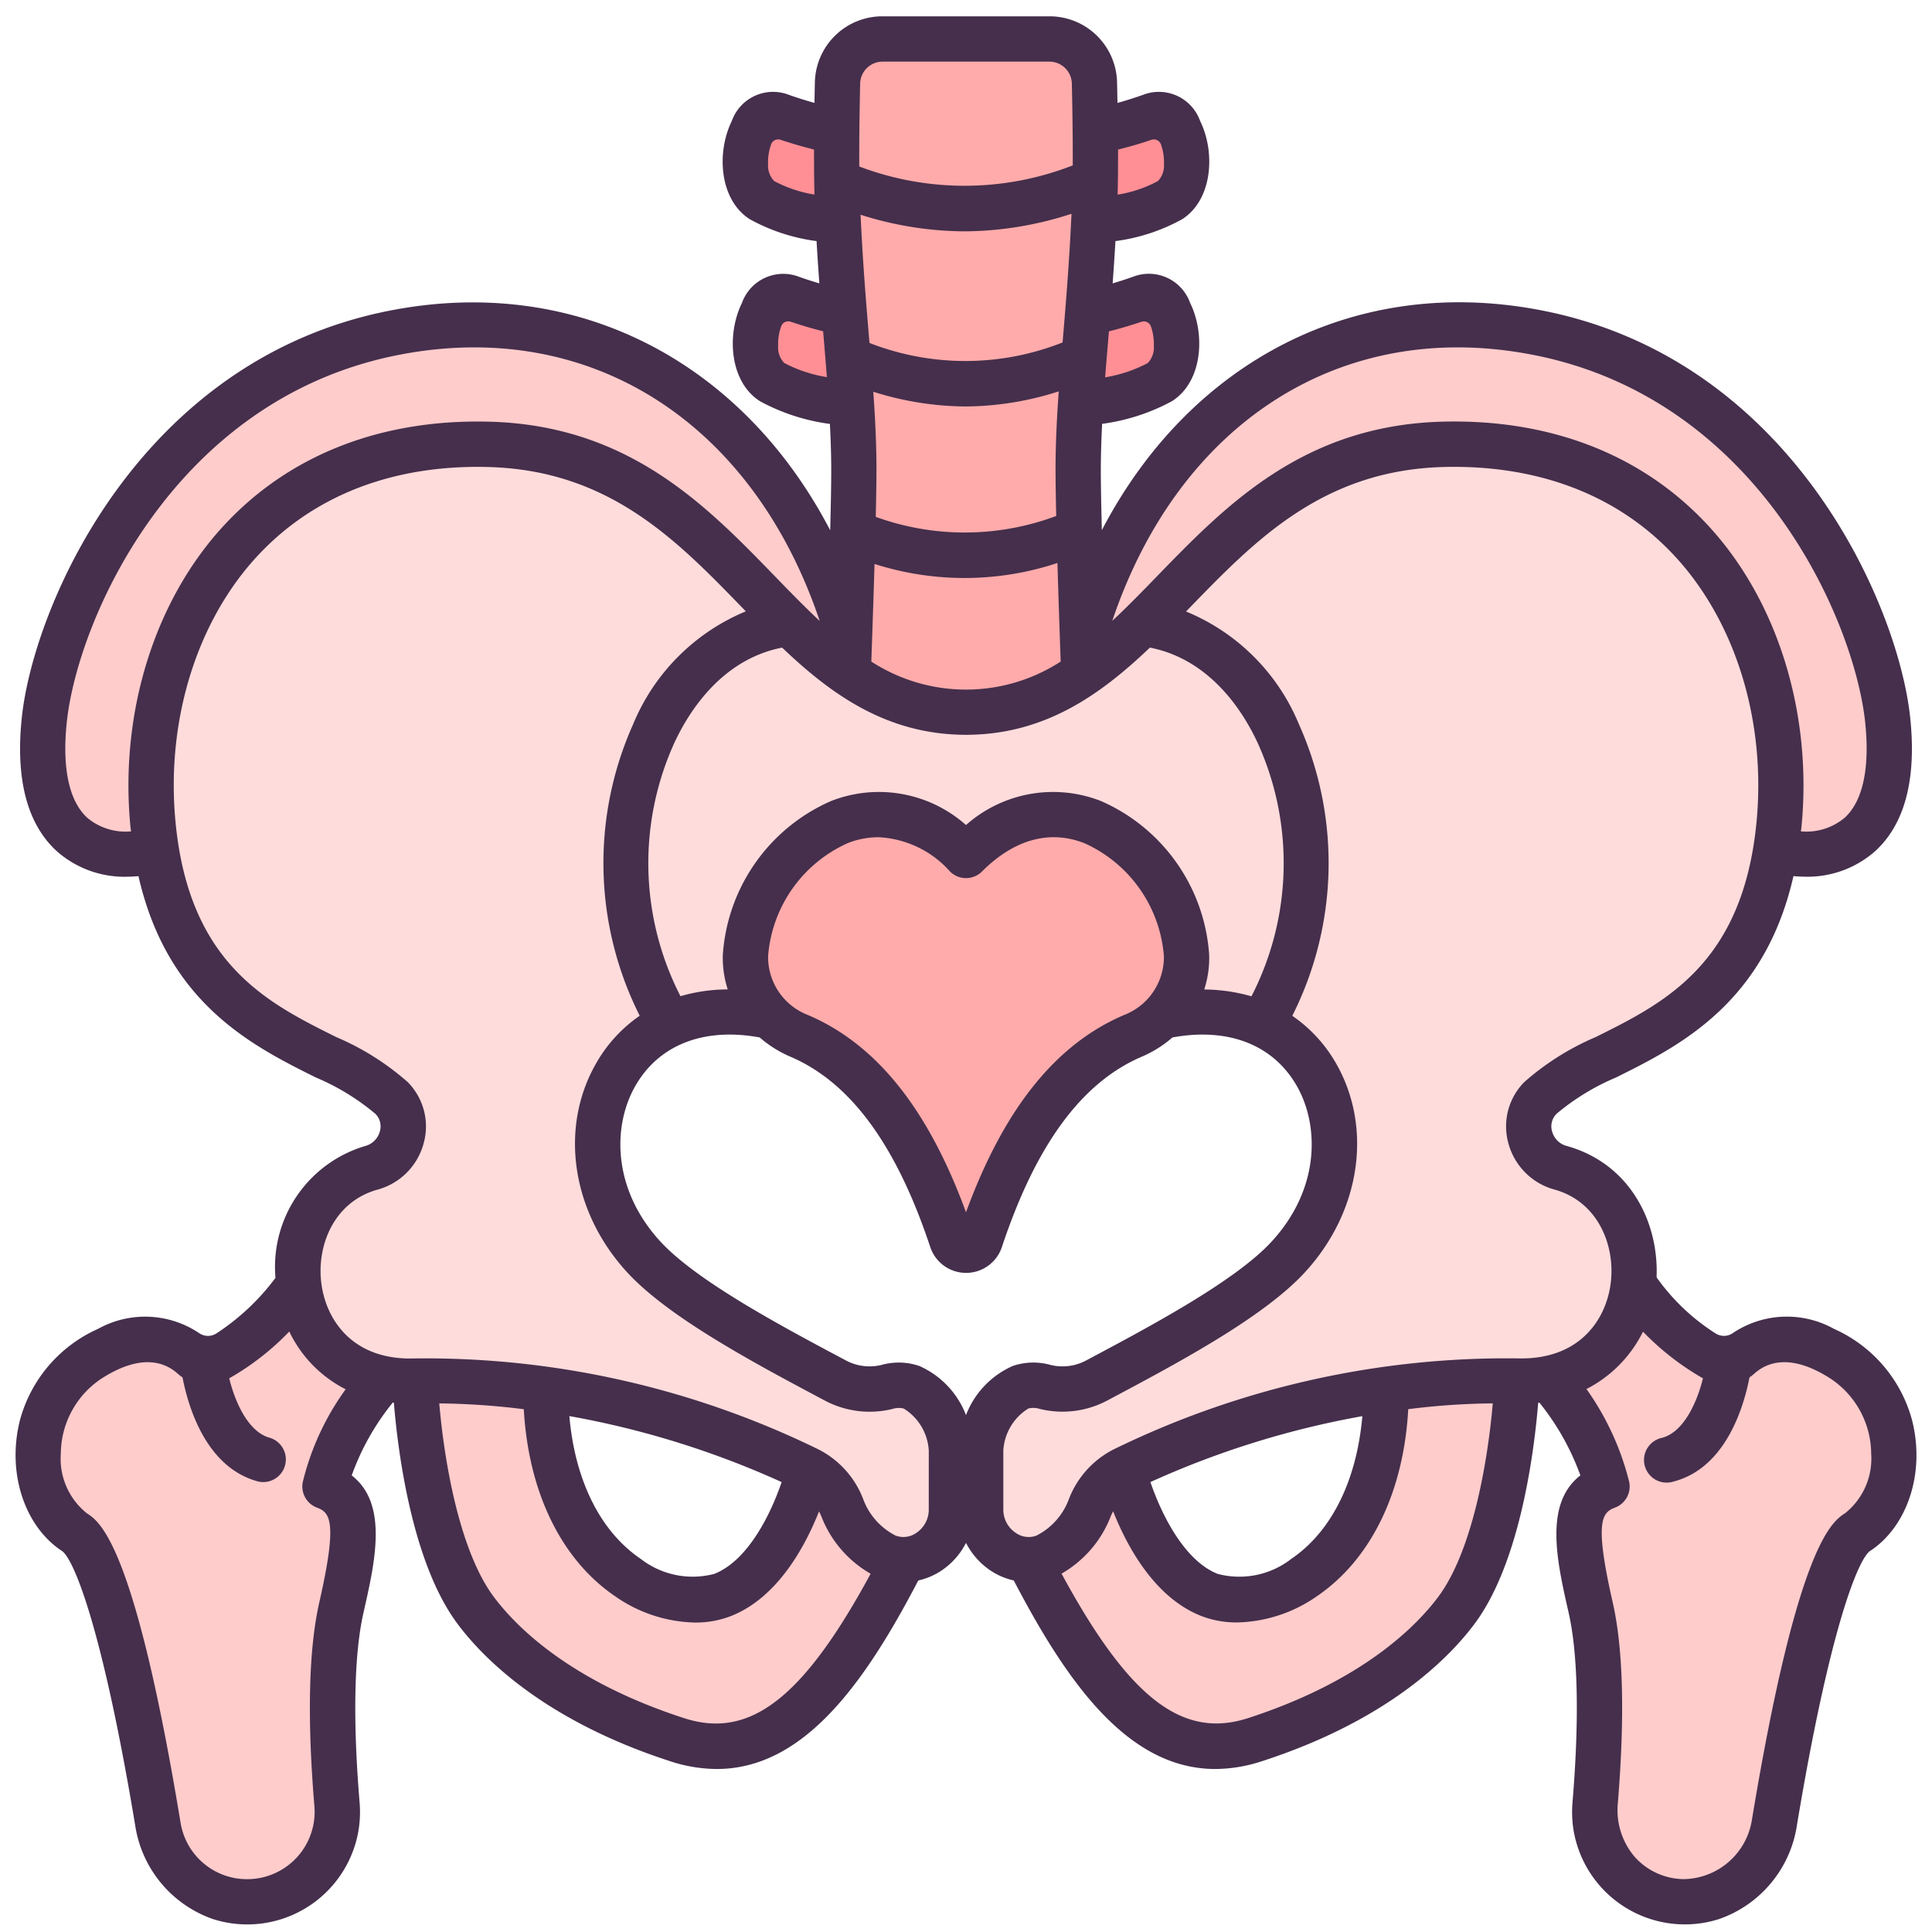
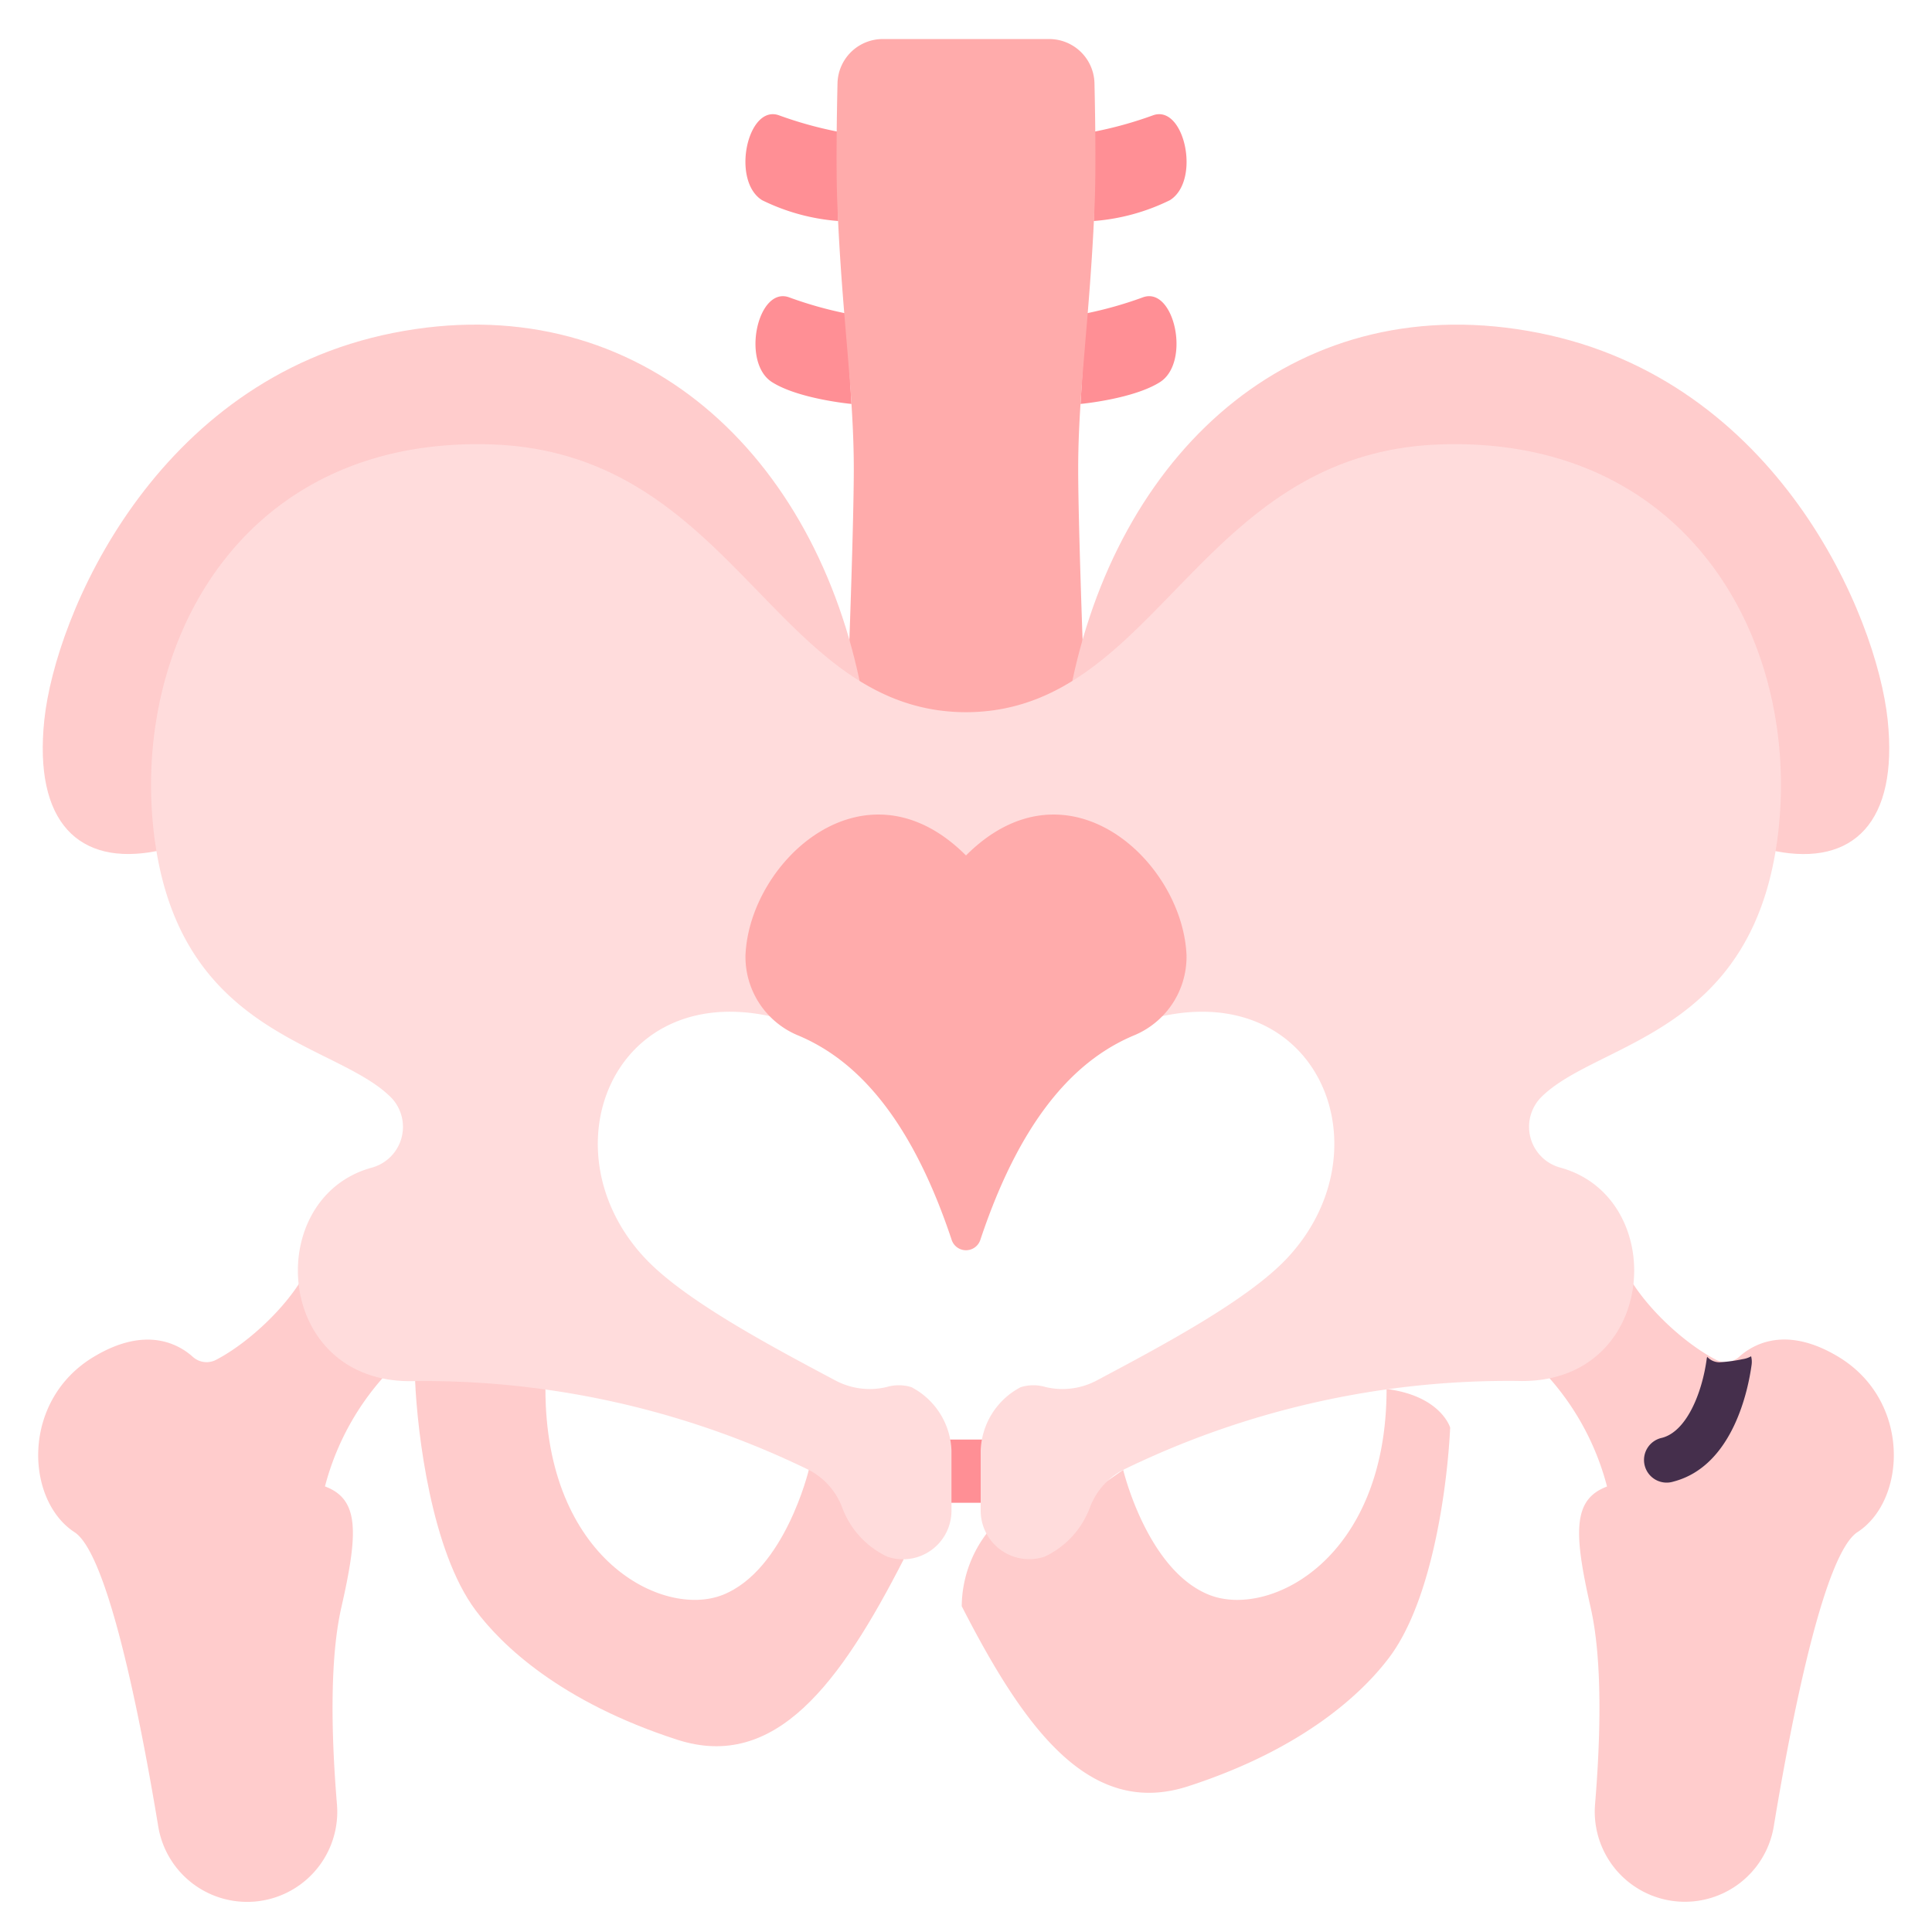
<svg xmlns="http://www.w3.org/2000/svg" height="512" viewBox="0 0 128 128" width="512">
  <g id="LinealColor">
    <g fill="#ff8f95">
      <path d="m50.487 13.261a13.79 13.79 0 0 0 5.05 1.382l-.082-5.929a26.02 26.02 0 0 1 -3.839-1.072c-2.082-.757-3.197 4.315-1.129 5.619z" />
      <path d="m52.283 19.7c-2.082-.757-3.2 4.315-1.129 5.62 1.779 1.122 5.259 1.442 5.259 1.442l-.354-5.995a25.945 25.945 0 0 1 -3.776-1.067z" />
      <path d="m72.463 14.643a13.79 13.79 0 0 0 5.05-1.382c2.068-1.3.953-6.376-1.129-5.619a26.02 26.02 0 0 1 -3.839 1.072z" />
      <path d="m75.717 19.7a25.945 25.945 0 0 1 -3.776 1.067l-.354 5.995s3.48-.32 5.259-1.442c2.068-1.309.954-6.381-1.129-5.62z" />
    </g>
    <path d="m72.433 60.511s-.979-22.691-1-29.261c-.017-5.327.792-10.228 1.094-17.833.086-2.166.039-5.5-.015-7.9a3 3 0 0 0 -3-2.93h-11.025a3 3 0 0 0 -3 2.93c-.054 2.4-.1 5.738-.015 7.9.3 7.6 1.111 12.506 1.094 17.833-.021 6.57-1 29.261-1 29.261z" fill="#ffabab" />
    <path d="m14.3 90.1a1.357 1.357 0 0 1 -1.519-.2c-.95-.855-3.129-2.087-6.592.006-4.812 2.909-4.5 9.494-1.25 11.607 2.261 1.47 4.433 12.765 5.544 19.487a5.97 5.97 0 0 0 11.842-1.447c-.347-4.167-.527-9.465.29-13.056 1.135-4.989 1.187-7.17-1.085-8.018a17.513 17.513 0 0 1 6.97-9.979l-7.68-6.162c0 2.477-3.687 6.297-6.52 7.762z" fill="#fcc" />
    <path d="m121.812 89.9c-3.462-2.093-5.641-.861-6.591-.006a1.357 1.357 0 0 1 -1.519.2c-2.835-1.46-6.522-5.28-6.522-7.757l-7.675 6.163a17.513 17.513 0 0 1 6.965 9.987c-2.272.848-2.22 3.029-1.085 8.018.817 3.591.637 8.889.29 13.056a5.97 5.97 0 0 0 11.842 1.439c1.111-6.725 3.283-18.02 5.545-19.492 3.25-2.108 3.563-8.695-1.25-11.608z" fill="#fcc" />
-     <path d="m121.509 88.042a6.424 6.424 0 0 0 -6.7.274 1.027 1.027 0 0 1 -1.139.032 13.984 13.984 0 0 1 -4.7-4.958 10.023 10.023 0 0 0 -1.357 2.9 1.219 1.219 0 0 1 -.135.328 17.721 17.721 0 0 0 5.546 4.811 2.854 2.854 0 0 0 3.211-.429c.831-.742 2.335-1.306 4.8.185a6.009 6.009 0 0 1 2.935 5.115 4.624 4.624 0 0 1 -1.725 3.952c-.861.56-3.143 2.043-6.17 20.278a4.645 4.645 0 0 1 -4.537 3.967 4.429 4.429 0 0 1 -3.214-1.451 4.762 4.762 0 0 1 -1.135-3.612c.467-5.758.352-10.222-.342-13.269-1.215-5.338-.73-5.953.148-6.28a1.5 1.5 0 0 0 .949-1.683 18.17 18.17 0 0 0 -4-7.643 7.9 7.9 0 0 1 -3.784.435 16.772 16.772 0 0 1 4.545 6.755c-2.422 1.874-1.557 5.677-.782 9.082.622 2.733.714 7.052.267 12.493a7.654 7.654 0 0 0 .054 1.883 7.475 7.475 0 0 0 9.634 5.941 7.809 7.809 0 0 0 5.175-6.233c2.185-13.123 4.063-17.586 4.828-18.148 2.452-1.595 3.693-5.129 2.8-8.67a9.253 9.253 0 0 0 -5.172-6.055z" fill="#452f4c" />
    <path d="m115.458 90.047a10.629 10.629 0 0 1 -1.541.208 1.1 1.1 0 0 1 -.811-.362 1.226 1.226 0 0 0 -.03.123c-.311 2.308-1.348 4.823-2.962 5.243a1.5 1.5 0 1 0 .754 2.9c3.977-1.033 4.971-6.189 5.181-7.745a1.486 1.486 0 0 0 -.033-.558 1.549 1.549 0 0 1 -.558.191z" fill="#452f4c" />
    <path d="m59.863 95.375h8.274v4.188h-8.274z" fill="#ff8f95" />
    <path d="m125.062 47.688c-.729-6.906-7.307-22.5-23.118-25.632s-27.607 7.5-30.9 23.06l46.587 11.275c5.129 1 8.151-1.891 7.431-8.703z" fill="#fcc" />
    <path d="m26.056 22.056c-15.811 3.133-22.389 18.726-23.119 25.632-.719 6.815 2.3 9.7 7.428 8.7l46.587-11.272c-3.289-15.561-15.086-26.194-30.896-23.06z" fill="#fcc" />
    <path d="m36.136 92.024c0 11.31 7.784 15.2 11.737 13.645 4.125-1.625 5.712-8.286 5.712-8.286s2.227-1.508 3.977-.195 2.3 6.142 2.3 6.142c-4.187 8.17-8.486 14.04-15 11.929-7.736-2.507-11.632-6.264-13.36-8.584-2.917-3.916-3.844-11.685-4-15.18 0 0 .672-2.245 4.5-2.245s4.134 2.774 4.134 2.774z" fill="#fcc" />
-     <path d="m74.415 97.383s1.587 6.661 5.712 8.286c3.953 1.557 11.737-2.335 11.737-13.645a4.012 4.012 0 0 1 4.428-3.086c3.6.458 4.213 2.557 4.213 2.557-.161 3.495-1.088 11.264-4 15.18-1.728 2.32-5.624 6.077-13.36 8.584-6.517 2.111-10.816-3.759-15-11.929a8.073 8.073 0 0 1 2.113-5.372c2.179-2.187 4.157-.575 4.157-.575z" fill="#fcc" />
+     <path d="m74.415 97.383s1.587 6.661 5.712 8.286c3.953 1.557 11.737-2.335 11.737-13.645c3.6.458 4.213 2.557 4.213 2.557-.161 3.495-1.088 11.264-4 15.18-1.728 2.32-5.624 6.077-13.36 8.584-6.517 2.111-10.816-3.759-15-11.929a8.073 8.073 0 0 1 2.113-5.372c2.179-2.187 4.157-.575 4.157-.575z" fill="#fcc" />
    <path d="m95.6 29.438c-16.287.437-18.847 17.719-31.6 17.748-12.753-.029-15.313-17.311-31.6-17.748-16.181-.438-23.46 12.829-22.265 25.187 1.362 14.091 12.073 14.317 15.8 18.112a2.8 2.8 0 0 1 -1.332 4.63c-7.297 2.033-6.437 14.433 2.897 14.133a58.215 58.215 0 0 1 26.09 5.888 4.641 4.641 0 0 1 2.223 2.53 5.858 5.858 0 0 0 2.974 3.218 3.216 3.216 0 0 0 4.25-3.1v-3.928a4.937 4.937 0 0 0 -2.643-4.2 2.8 2.8 0 0 0 -1.637-.018 4.827 4.827 0 0 1 -3.432-.443c-4.357-2.315-10.041-5.341-12.633-8.134-6.551-7.063-2.155-18.246 8.328-15.987h25.97c10.483-2.259 14.879 8.924 8.327 15.987-2.591 2.793-8.275 5.819-12.632 8.134a4.827 4.827 0 0 1 -3.432.443 2.8 2.8 0 0 0 -1.637.018 4.937 4.937 0 0 0 -2.643 4.2v3.919a3.216 3.216 0 0 0 4.25 3.1 5.858 5.858 0 0 0 2.974-3.218 4.641 4.641 0 0 1 2.223-2.53 58.215 58.215 0 0 1 26.09-5.888c9.329.307 10.189-12.094 2.889-14.128a2.8 2.8 0 0 1 -1.332-4.63c3.73-3.8 14.441-4.021 15.8-18.112 1.193-12.354-6.086-25.621-22.267-25.183z" fill="#ffdcdc" />
    <path d="m64 56.676c-6.707-6.707-14.357.392-14.61 6.616a5.636 5.636 0 0 0 3.55 5.334c3.265 1.393 7.17 4.681 10.114 13.53a1 1 0 0 0 1.892 0c2.944-8.849 6.854-12.137 10.114-13.53a5.636 5.636 0 0 0 3.55-5.334c-.253-6.224-7.903-13.323-14.61-6.616z" fill="#ffabab" />
-     <path d="m126.554 47.53c-.778-7.373-7.747-23.661-24.318-26.946-12.371-2.454-23.393 3.343-29.236 14.54-.039-1.563-.065-2.909-.068-3.879 0-1.061.034-2.109.087-3.165a13.4 13.4 0 0 0 4.626-1.5c2.009-1.267 2.242-4.395 1.2-6.521a2.9 2.9 0 0 0 -3.645-1.772c-.531.193-1.032.354-1.484.487.066-.9.129-1.821.184-2.8a12.508 12.508 0 0 0 4.409-1.443c2.009-1.267 2.242-4.4 1.2-6.523a2.9 2.9 0 0 0 -3.64-1.775c-.665.241-1.293.435-1.833.585-.009-.464-.017-.917-.027-1.337a4.472 4.472 0 0 0 -4.5-4.4h-11.022a4.472 4.472 0 0 0 -4.5 4.4c-.01.42-.018.872-.027 1.336-.542-.151-1.168-.343-1.833-.584a2.9 2.9 0 0 0 -3.64 1.775c-1.043 2.127-.81 5.256 1.2 6.523a12.508 12.508 0 0 0 4.413 1.442c.055.979.118 1.9.184 2.8-.455-.134-.951-.291-1.484-.484a2.906 2.906 0 0 0 -3.642 1.776c-1.042 2.126-.809 5.254 1.2 6.521a13.362 13.362 0 0 0 4.626 1.5c.053 1.057.09 2.105.087 3.166 0 .97-.029 2.316-.068 3.88-5.841-11.2-16.863-16.991-29.235-14.541-16.575 3.278-23.544 19.566-24.322 26.939-.431 4.079.348 7.061 2.315 8.863a6.776 6.776 0 0 0 4.739 1.69c.214 0 .446-.019.674-.035 1.918 8.425 7.532 11.239 11.762 13.343a15.44 15.44 0 0 1 3.931 2.4 1.173 1.173 0 0 1 .3 1.164 1.367 1.367 0 0 1 -.967.969 8.356 8.356 0 0 0 -5.949 8.738 15.309 15.309 0 0 1 -3.922 3.686 1.028 1.028 0 0 1 -1.142-.03 6.42 6.42 0 0 0 -6.687-.279 9.254 9.254 0 0 0 -5.179 6.054c-.892 3.543.35 7.081 2.8 8.673.77.565 2.648 5.028 4.833 18.151a7.809 7.809 0 0 0 5.175 6.233 7.475 7.475 0 0 0 9.634-5.941 7.654 7.654 0 0 0 .054-1.883c-.447-5.441-.355-9.76.267-12.493.775-3.405 1.64-7.208-.782-9.081a16.452 16.452 0 0 1 2.723-4.832l.07.014c.257 3.126 1.169 10.556 4.208 14.637 1.666 2.238 5.713 6.4 14.1 9.115a9.958 9.958 0 0 0 3.085.514c5.829 0 9.874-5.83 13.351-12.489a4.6 4.6 0 0 0 1.575-.682 4.865 4.865 0 0 0 1.586-1.81 4.865 4.865 0 0 0 1.591 1.81 4.607 4.607 0 0 0 1.575.682c3.477 6.659 7.522 12.489 13.351 12.489a9.993 9.993 0 0 0 3.085-.514c8.388-2.717 12.435-6.877 14.1-9.115 3.037-4.078 3.95-11.5 4.208-14.634a8.509 8.509 0 0 0 7.743-7.306c.591-3.849-1.232-8.42-5.858-9.709a1.367 1.367 0 0 1 -.967-.969 1.173 1.173 0 0 1 .3-1.164 15.44 15.44 0 0 1 3.931-2.4c4.23-2.1 9.844-4.918 11.762-13.343.228.016.46.035.674.035a6.776 6.776 0 0 0 4.741-1.69c1.97-1.8 2.749-4.782 2.318-8.861zm-52.481-37.62c.6-.148 1.359-.358 2.208-.644a.5.5 0 0 1 .635.3 3.483 3.483 0 0 1 .2 1.28 1.5 1.5 0 0 1 -.4 1.15 8.459 8.459 0 0 1 -2.669.9c.021-.896.029-1.921.026-2.986zm-.66 12.718c.018-.217.037-.452.056-.674.577-.146 1.314-.352 2.145-.632a.5.5 0 0 1 .636.3 3.505 3.505 0 0 1 .194 1.28 1.488 1.488 0 0 1 -.4 1.149 9.152 9.152 0 0 1 -2.826.947c.061-.771.126-1.555.195-2.37zm-22.125-10.635a1.5 1.5 0 0 1 -.4-1.15 3.483 3.483 0 0 1 .2-1.28.5.5 0 0 1 .635-.3c.849.286 1.61.495 2.208.643 0 1.065.005 2.092.03 2.986a8.559 8.559 0 0 1 -2.673-.899zm.667 12.054a1.488 1.488 0 0 1 -.4-1.149 3.483 3.483 0 0 1 .2-1.28.5.5 0 0 1 .636-.3c.828.279 1.566.485 2.144.632.019.222.038.457.056.674.069.813.134 1.6.194 2.36a9.107 9.107 0 0 1 -2.83-.937zm5.032-18.5a1.49 1.49 0 0 1 1.5-1.464h11.026a1.49 1.49 0 0 1 1.5 1.464c.036 1.609.067 3.619.059 5.411a19.7 19.7 0 0 1 -14.143.073c-.01-1.81.022-3.853.058-5.484zm12.99 28.638a17.311 17.311 0 0 1 -11.956.059c.027-1.177.043-2.2.046-2.989.006-1.787-.083-3.513-.209-5.3a20.7 20.7 0 0 0 6.11.975 20.56 20.56 0 0 0 6.176-1c-.127 1.794-.217 3.527-.211 5.321.003.781.019 1.782.044 2.934zm-12.037 3.179a19.577 19.577 0 0 0 12.118-.064c.059 2.012.134 4.255.215 6.53a11.524 11.524 0 0 1 -12.546 0c.08-2.252.154-4.471.213-6.466zm-.334-14.642c-.01-.117-.019-.226-.029-.345-.2-2.377-.42-5.064-.562-8.15a23.026 23.026 0 0 0 6.9 1.1 23.156 23.156 0 0 0 7.075-1.164c-.142 3.113-.364 5.821-.565 8.214-.009.107-.017.205-.026.311a17.485 17.485 0 0 1 -12.793.034zm6.349 25.962h.09c5.19-.026 8.861-2.653 12.138-5.778 4.016.784 6.193 4.26 7.152 6.337a19.285 19.285 0 0 1 -.423 16.766 11.509 11.509 0 0 0 -3.129-.452 6.731 6.731 0 0 0 .326-2.326 12 12 0 0 0 -7.174-10.163 8.691 8.691 0 0 0 -8.935 1.593 8.69 8.69 0 0 0 -8.935-1.593 12 12 0 0 0 -7.174 10.163 6.72 6.72 0 0 0 .324 2.32 11.329 11.329 0 0 0 -3.132.449 19.29 19.29 0 0 1 -.418-16.757c.959-2.077 3.136-5.553 7.152-6.337 3.277 3.125 6.948 5.752 12.138 5.778zm13.157 14.67a4.119 4.119 0 0 1 -2.64 3.893c-4.526 1.929-7.96 6.211-10.472 13.069-2.512-6.858-5.946-11.14-10.471-13.069a4.118 4.118 0 0 1 -2.641-3.893 8.963 8.963 0 0 1 5.269-7.491 5.558 5.558 0 0 1 2.032-.395 6.766 6.766 0 0 1 4.75 2.269 1.5 1.5 0 0 0 2.122 0c2.128-2.128 4.477-2.775 6.782-1.874a8.963 8.963 0 0 1 5.269 7.491zm-68.47-8.584c.01.108.029.2.041.311a3.954 3.954 0 0 1 -2.9-.9c-1.209-1.108-1.679-3.3-1.358-6.336.7-6.656 6.985-21.358 21.918-24.318 12.75-2.527 23.545 4.465 27.963 17.611-.994-.927-1.98-1.941-3-2.994-4.529-4.668-9.661-9.958-18.866-10.206-7.126-.19-13.211 2.164-17.546 6.812-4.647 4.979-6.983 12.463-6.252 20.02zm12.363 45.117c.878.327 1.363.942.148 6.28-.7 3.09-.812 7.637-.322 13.514a4.464 4.464 0 0 1 -4.457 4.819 4.455 4.455 0 0 1 -4.411-3.741c-3.046-18.449-5.343-19.943-6.208-20.5a4.624 4.624 0 0 1 -1.725-3.959 6.009 6.009 0 0 1 2.933-5.114c2.476-1.5 3.984-.921 4.812-.175a2.835 2.835 0 0 0 .317.243c.4 2.072 1.614 6.017 5.04 6.906a1.5 1.5 0 0 0 .754-2.9c-1.312-.341-2.234-2.07-2.7-3.943a17.41 17.41 0 0 0 3.979-3.1 8.313 8.313 0 0 0 3.735 3.827 17.485 17.485 0 0 0 -2.844 6.16 1.5 1.5 0 0 0 .949 1.683zm24.318 13.945c-7.6-2.461-11.167-6.1-12.62-8.053-2.245-3.014-3.267-8.894-3.6-12.8a48.616 48.616 0 0 1 5.6.385c.307 5.468 2.458 9.947 6.052 12.394a9.573 9.573 0 0 0 5.291 1.74 6.462 6.462 0 0 0 2.381-.43c3.087-1.216 4.909-4.595 5.836-6.935.056.113.113.227.154.331a7.48 7.48 0 0 0 3.265 3.8c-4.482 8.275-8.017 10.976-12.359 9.568zm-7.6-20.012a59.114 59.114 0 0 1 14.063 4.372c-.688 2.024-2.188 5.185-4.462 6.081a5.616 5.616 0 0 1 -4.884-1c-2.683-1.825-4.351-5.217-4.718-9.453zm23.81 6.207a1.846 1.846 0 0 1 -.813 1.523 1.477 1.477 0 0 1 -1.389.184 4.427 4.427 0 0 1 -2.125-2.369 6.159 6.159 0 0 0 -2.957-3.327 59.262 59.262 0 0 0 -26.804-6.038c-3.96.126-5.763-2.405-6.133-4.82-.391-2.542.754-5.544 3.7-6.364a4.342 4.342 0 0 0 3.061-3.085 4.176 4.176 0 0 0 -1.062-4.041 17.5 17.5 0 0 0 -4.734-2.981c-4.565-2.27-9.739-4.844-10.646-14.225-.649-6.713 1.391-13.324 5.457-17.684 3.732-4 9-6.028 15.273-5.858 7.982.214 12.461 4.83 16.792 9.294l.259.267a13.784 13.784 0 0 0 -7.468 7.486 22.477 22.477 0 0 0 .439 19.307 9.566 9.566 0 0 0 -2.905 3.182c-2.444 4.292-1.595 9.861 2.113 13.859 2.773 2.99 8.459 6.011 13.028 8.439a6.329 6.329 0 0 0 4.5.573 1.4 1.4 0 0 1 .752-.03 3.505 3.505 0 0 1 1.663 2.792zm2.467-6.273a5.851 5.851 0 0 0 -3.091-3.254 4.231 4.231 0 0 0 -2.521-.066 3.33 3.33 0 0 1 -2.364-.312c-4.139-2.2-9.808-5.212-12.237-7.831-3.248-3.5-3.2-7.714-1.7-10.334 1.565-2.75 4.559-3.9 8.244-3.224a7.7 7.7 0 0 0 2.026 1.272c3.982 1.7 7.018 5.827 9.278 12.623a2.5 2.5 0 0 0 4.74 0c2.26-6.8 5.3-10.924 9.279-12.623a7.691 7.691 0 0 0 2.025-1.272c3.681-.676 6.679.474 8.244 3.224 1.492 2.62 1.543 6.832-1.705 10.334-2.429 2.619-8.1 5.631-12.237 7.831a3.313 3.313 0 0 1 -2.363.312 4.222 4.222 0 0 0 -2.523.066 5.852 5.852 0 0 0 -3.095 3.254zm31.3 12.025c-1.453 1.951-5.024 5.592-12.62 8.053-4.335 1.4-7.874-1.308-12.349-9.575a7.478 7.478 0 0 0 3.26-3.8c.041-.1.1-.219.155-.333.928 2.341 2.747 5.721 5.835 6.937a6.462 6.462 0 0 0 2.381.43 9.578 9.578 0 0 0 5.291-1.74c3.591-2.444 5.747-6.922 6.047-12.39a48.4 48.4 0 0 1 5.6-.385c-.336 3.91-1.359 9.789-3.6 12.803zm-19.082-7.588a59.07 59.07 0 0 1 14.041-4.367c-.368 4.23-2.019 7.626-4.7 9.45a5.61 5.61 0 0 1 -4.884 1c-2.261-.892-3.765-4.057-4.457-6.083zm40.154-43.711c-.907 9.381-6.081 11.955-10.646 14.225a17.5 17.5 0 0 0 -4.734 2.981 4.173 4.173 0 0 0 -1.062 4.041 4.342 4.342 0 0 0 3.061 3.085c2.943.82 4.088 3.822 3.7 6.364-.37 2.415-2.176 4.927-6.133 4.82a59.286 59.286 0 0 0 -26.8 6.042 6.159 6.159 0 0 0 -2.958 3.327 4.427 4.427 0 0 1 -2.125 2.369 1.474 1.474 0 0 1 -1.389-.184 1.846 1.846 0 0 1 -.813-1.523v-3.92a3.505 3.505 0 0 1 1.663-2.792 1.406 1.406 0 0 1 .753.03 6.32 6.32 0 0 0 4.5-.573c4.569-2.428 10.255-5.449 13.028-8.439 3.708-4 4.557-9.567 2.113-13.859a9.57 9.57 0 0 0 -2.912-3.174 22.483 22.483 0 0 0 .441-19.313 13.736 13.736 0 0 0 -7.481-7.473l.272-.28c4.331-4.464 8.81-9.08 16.792-9.294 6.256-.161 11.541 1.857 15.273 5.858 4.066 4.358 6.106 10.969 5.457 17.682zm5.841-.3a3.955 3.955 0 0 1 -2.9.9c.012-.108.031-.2.041-.312.731-7.557-1.605-15.041-6.25-20.02-4.335-4.648-10.424-7-17.546-6.812-9.2.248-14.337 5.538-18.866 10.206-1.021 1.052-2.006 2.065-3 2.99 4.424-13.14 15.218-20.132 27.961-17.605 14.933 2.96 21.215 17.662 21.918 24.318.321 3.037-.149 5.228-1.358 6.336z" fill="#452f4c" />
  </g>
</svg>